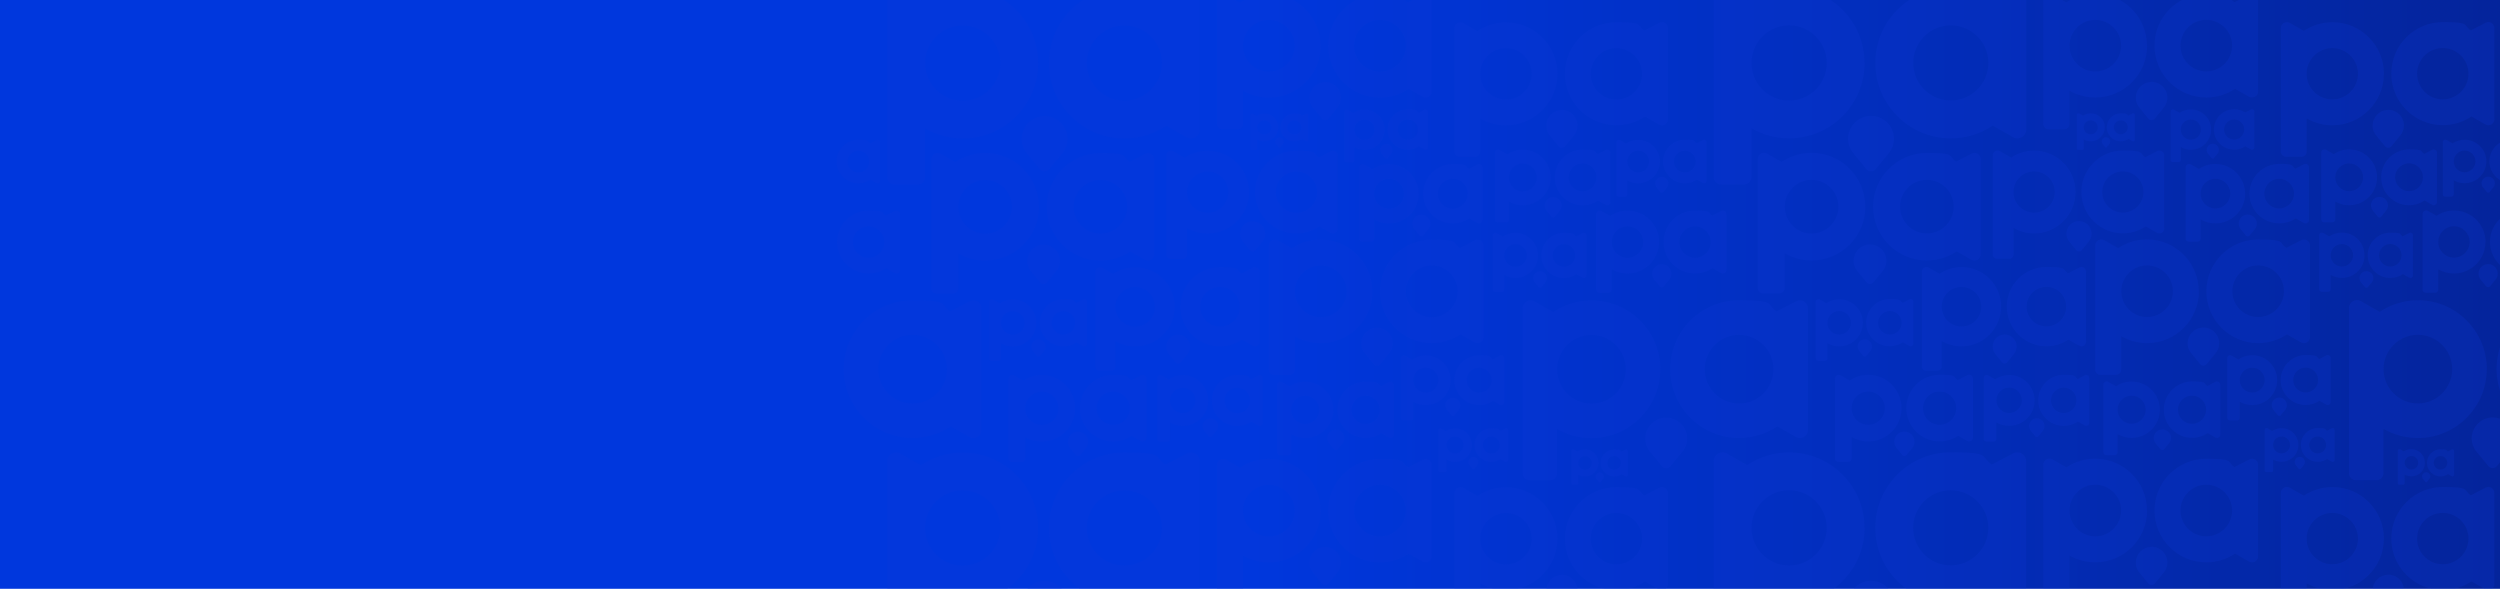
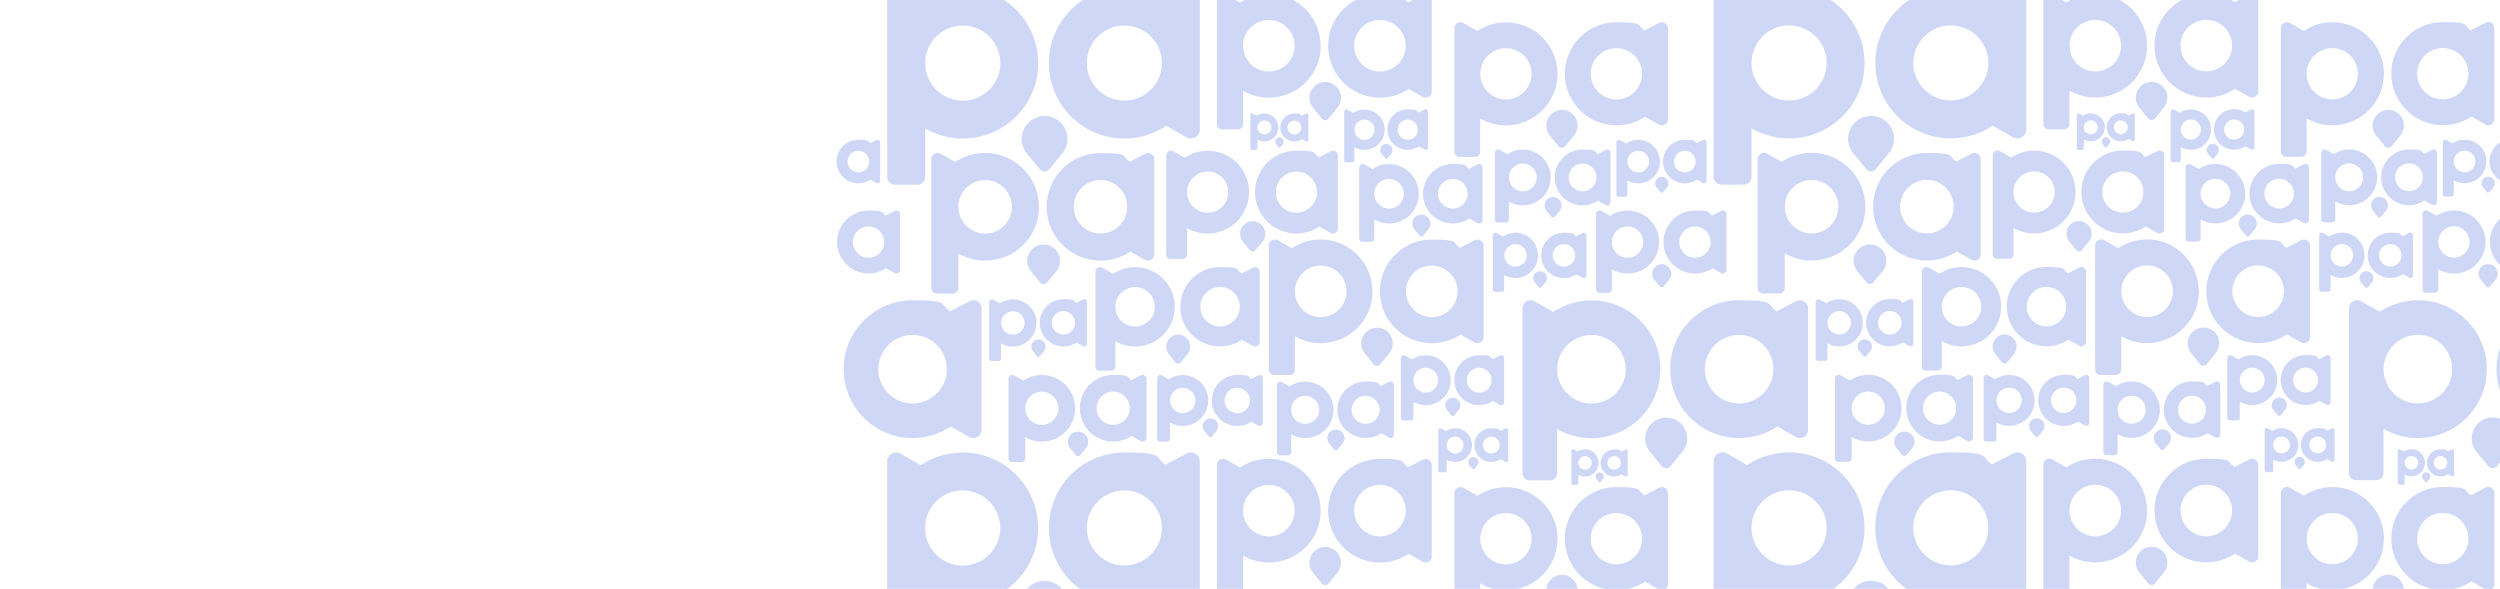
<svg xmlns="http://www.w3.org/2000/svg" id="Landing" version="1.1" viewBox="0 0 3555.6 837.4">
  <defs>
    <style>
      .st0 {
        fill: none;
      }

      .st1 {
        fill: #103ad9;
        isolation: isolate;
        opacity: .2;
      }

      .st2 {
        fill: url(#Degradado_sin_nombre);
      }

      .st3 {
        clip-path: url(#clippath);
      }
    </style>
    <clipPath id="clippath">
      <rect class="st0" x="-9.3" y="-12.2" width="3574.3" height="861.9" />
    </clipPath>
    <linearGradient id="Degradado_sin_nombre" data-name="Degradado sin nombre" x1="4487" y1="4923.4" x2="8061.3" y2="4923.4" gradientTransform="translate(8051.9 -4504.6) rotate(-180) scale(1 -1)" gradientUnits="userSpaceOnUse">
      <stop offset="0" stop-color="#04249b" />
      <stop offset=".5" stop-color="#0037dd" />
    </linearGradient>
  </defs>
  <g id="Home">
    <g class="st3">
      <g>
-         <rect class="st2" x="-9.3" y="-12.2" width="3574.3" height="861.9" />
        <path class="st1" d="M1692.7,493c0,4.4-1.7,8.3-4.3,11.4h0l-9.2,11.3c-1.8,2.2-5.3,2.2-7.1,0l-9.2-11.3h0c-2.8-3.1-4.5-7.3-4.3-11.9.3-8.9,7.5-16.2,16.3-16.6,9.8-.4,17.9,7.4,17.9,17.1h0ZM1791.6,386.5v99.7c0,5-5.4,8.2-9.8,5.7l-15.3-8.7c-9,6-19.7,9.5-31.3,9.5-31.1,0-56.4-25.2-56.4-56.4s25.2-56.4,56.4-56.4,21.9,3.4,30.7,9.1l16.1-8.4c4.4-2.3,9.6.9,9.6,5.8h0ZM1763.3,436.3c0-15.5-12.6-28.1-28.1-28.1s-28.1,12.6-28.1,28.1,12.6,28.1,28.1,28.1,28.1-12.6,28.1-28.1h0ZM1670.8,436.4c0,31.1-25.3,56.4-56.4,56.4-10.2,0-19.8-2.7-28.1-7.5v36.3c0,3.2-2.6,5.7-5.7,5.7h-16.9c-3.2,0-5.7-2.6-5.7-5.7v-35.2c0,0,0-.1,0-.2v-99.7c0-5,5.5-8.2,9.9-5.7l15.3,8.7c9-6,19.7-9.5,31.3-9.5,31.1,0,56.4,25.3,56.4,56.4h0ZM1642.5,436.4c0-15.5-12.6-28.1-28.1-28.1-15.5,0-28.1,12.6-28.1,28.1,0,15.5,12.6,28.1,28.1,28.1s28.1-12.6,28.1-28.1h0ZM1899.3,611c-6.3.3-11.4,5.5-11.6,11.8,0,3.2,1.1,6.2,3.1,8.4h0l6.6,8c1.3,1.6,3.8,1.6,5.1,0l6.6-8h0c1.9-2.2,3.1-5,3.1-8.1,0-6.9-5.8-12.5-12.8-12.2h0ZM1982.4,547.4v70.9c0,3.6-3.9,5.8-7,4.1l-10.9-6.2c-6.4,4.3-14,6.7-22.3,6.7-22.2,0-40.1-18-40.1-40.1s18-40.1,40.1-40.1,15.6,2.4,21.8,6.5l11.4-6c3.1-1.6,6.8.6,6.8,4.2h0ZM1962.3,582.9c0-11-9-20-20-20s-20,9-20,20,9,20,20,20,20-9,20-20ZM1896.5,582.9c0,22.2-18,40.1-40.1,40.1-7.3,0-14.1-2-20-5.3v25.8c0,2.2-1.8,4.1-4.1,4.1h-12c-2.2,0-4.1-1.8-4.1-4.1v-25.1s0,0,0-.1v-70.9c0-3.6,3.9-5.8,7-4.1l10.9,6.2c6.4-4.3,14-6.7,22.3-6.7,22.2,0,40.1,18,40.1,40.1h0ZM1876.3,582.9c0-11-9-20-20-20-11,0-20,9-20,20,0,11,9,20,20,20,11,0,20-9,20-20ZM2020.9,305.2c-6.6.3-12.1,5.8-12.2,12.5,0,3.4,1.2,6.6,3.3,8.9h0l6.9,8.5c1.4,1.7,4,1.7,5.3,0l6.9-8.5h0c2-2.3,3.3-5.3,3.3-8.5,0-7.3-6.1-13.2-13.5-12.8h0ZM2108.5,238.1v74.8c0,3.8-4.1,6.2-7.4,4.3l-11.4-6.5c-6.7,4.5-14.8,7.1-23.5,7.1-23.4,0-42.3-19-42.3-42.3s19-42.3,42.3-42.3,16.4,2.5,23,6.8l12.1-6.3c3.3-1.7,7.2.7,7.2,4.4h0ZM2087.3,275.5c0-11.6-9.5-21.1-21.1-21.1s-21.1,9.5-21.1,21.1,9.5,21.1,21.1,21.1,21.1-9.5,21.1-21.1ZM2017.9,275.6c0,23.4-19,42.3-42.3,42.3-7.7,0-14.9-2.1-21.1-5.6v27.3c0,2.4-1.9,4.3-4.3,4.3h-12.7c-2.4,0-4.3-1.9-4.3-4.3v-26.4s0,0,0-.1v-74.8c0-3.8,4.1-6.2,7.4-4.3l11.4,6.5c6.7-4.5,14.8-7.1,23.5-7.1,23.4,0,42.3,19,42.3,42.3h0ZM1996.6,275.6c0-11.6-9.4-21.1-21.1-21.1-11.6,0-21.1,9.4-21.1,21.1,0,11.6,9.4,21.1,21.1,21.1,11.6,0,21.1-9.4,21.1-21.1ZM1819.5,195.3c-3.1.1-5.7,2.7-5.8,5.9,0,1.6.5,3.1,1.5,4.2h0l3.3,4c.7.8,1.9.8,2.5,0l3.3-4h0c1-1.1,1.5-2.5,1.5-4,0-3.4-2.9-6.2-6.3-6h0ZM1860.8,163.7v35.2c0,1.8-1.9,2.9-3.5,2l-5.4-3.1c-3.2,2.1-7,3.4-11.1,3.4-11,0-19.9-8.9-19.9-19.9s8.9-19.9,19.9-19.9,7.7,1.2,10.9,3.2l5.7-3c1.5-.8,3.4.3,3.4,2.1ZM1850.8,181.3c0-5.5-4.5-9.9-9.9-9.9s-9.9,4.5-9.9,9.9,4.5,9.9,9.9,9.9,9.9-4.5,9.9-9.9ZM1818.1,181.3c0,11-8.9,19.9-19.9,19.9-3.6,0-7-1-9.9-2.7v12.8c0,1.1-.9,2-2,2h-6c-1.1,0-2-.9-2-2v-12.5s0,0,0,0v-35.2c0-1.8,1.9-2.9,3.5-2l5.4,3.1c3.2-2.1,7-3.4,11.1-3.3,11,0,19.9,8.9,19.9,19.9h0ZM1808.1,181.3c0-5.5-4.4-9.9-9.9-9.9s-9.9,4.4-9.9,9.9c0,5.5,4.4,9.9,9.9,9.9,5.5,0,9.9-4.4,9.9-9.9ZM2095.3,649.8c-3.8.2-6.8,3.3-7,7.1,0,1.9.7,3.7,1.8,5.1h0l3.9,4.8c.8,1,2.2,1,3,0l3.9-4.8h0c1.1-1.3,1.9-3,1.9-4.8,0-4.1-3.5-7.5-7.6-7.3h0ZM2145,611.8v42.5c0,2.2-2.3,3.5-4.2,2.4l-6.5-3.7c-3.8,2.6-8.4,4-13.3,4-13.3,0-24-10.8-24-24s10.8-24,24-24,9.3,1.4,13.1,3.9l6.8-3.6c1.9-1,4.1.4,4.1,2.5h0ZM2133,633c0-6.6-5.4-12-12-12s-12,5.4-12,12,5.4,12,12,12,12-5.4,12-12ZM2093.6,633c0,13.3-10.8,24-24,24-4.4,0-8.4-1.2-12-3.2v15.5c0,1.3-1.1,2.4-2.4,2.4h-7.2c-1.3,0-2.4-1.1-2.4-2.4v-15s0,0,0,0v-42.5c0-2.2,2.3-3.5,4.2-2.4l6.5,3.7c3.8-2.5,8.4-4,13.3-4,13.3,0,24,10.8,24,24h0ZM2081.5,633c0-6.6-5.4-12-12-12s-12,5.4-12,12c0,6.6,5.4,12,12,12,6.6,0,12-5.4,12-12ZM2274.9,671.9c-3,.1-5.5,2.7-5.6,5.7,0,1.6.5,3,1.5,4.1h0l3.2,3.9c.6.8,1.8.8,2.4,0l3.2-3.9h0c.9-1,1.5-2.4,1.5-3.9,0-3.3-2.8-6-6.1-5.9h0ZM2315,641.3v34.2c0,1.7-1.9,2.8-3.4,2l-5.2-3c-3.1,2.1-6.8,3.3-10.7,3.3-10.7,0-19.3-8.7-19.3-19.3s8.7-19.3,19.3-19.3,7.5,1.1,10.5,3.1l5.5-2.9c1.5-.8,3.3.3,3.3,2h0ZM2305.3,658.3c0-5.3-4.3-9.6-9.6-9.6s-9.6,4.3-9.6,9.6,4.3,9.6,9.6,9.6,9.6-4.3,9.6-9.6ZM2273.6,658.4c0,10.7-8.7,19.3-19.3,19.3-3.5,0-6.8-.9-9.6-2.6v12.4c0,1.1-.9,2-2,2h-5.8c-1.1,0-2-.9-2-2v-12.1s0,0,0,0v-34.2c0-1.7,1.9-2.8,3.4-2l5.2,3c3.1-2.1,6.8-3.2,10.7-3.2,10.7,0,19.3,8.7,19.3,19.3h0ZM2263.9,658.4c0-5.3-4.3-9.6-9.6-9.6-5.3,0-9.6,4.3-9.6,9.6s4.3,9.6,9.6,9.6c5.3,0,9.6-4.3,9.6-9.6h0ZM1720.9,595c-5.7.3-10.3,5-10.5,10.7,0,2.9,1,5.6,2.8,7.6h0l5.9,7.3c1.2,1.4,3.4,1.4,4.6,0l5.9-7.3h0c1.7-1.9,2.8-4.5,2.8-7.3,0-6.3-5.2-11.3-11.5-11h0ZM1796,537.6v64.1c0,3.2-3.5,5.3-6.3,3.7l-9.8-5.6c-5.8,3.8-12.7,6.1-20.1,6.1-20,0-36.3-16.2-36.3-36.3s16.2-36.3,36.3-36.3,14.1,2.2,19.7,5.9l10.3-5.4c2.8-1.5,6.2.6,6.2,3.8h0ZM1777.8,569.6c0-10-8.1-18.1-18.1-18.1s-18.1,8.1-18.1,18.1,8.1,18.1,18.1,18.1,18.1-8.1,18.1-18.1ZM1718.4,569.6c0,20-16.2,36.2-36.3,36.2-6.6,0-12.7-1.8-18-4.8v23.4c0,2-1.6,3.7-3.7,3.7h-10.8c-2,0-3.7-1.6-3.7-3.7v-22.6s0,0,0-.1v-64.1c0-3.2,3.5-5.3,6.4-3.7l9.8,5.6c5.8-3.8,12.7-6.1,20.1-6.1,20,0,36.2,16.2,36.2,36.3h0ZM1700.2,569.6c0-10-8.1-18.1-18-18.1-10,0-18.1,8.1-18.1,18,0,10,8.1,18.1,18,18.1,10,0,18.1-8.1,18.1-18ZM1532.5,613.9c-7.4.3-13.5,6.5-13.7,14-.1,3.8,1.3,7.3,3.6,10h0l7.8,9.5c1.5,1.9,4.4,1.9,6,0l7.8-9.5h0c2.3-2.5,3.7-5.9,3.7-9.6,0-8.2-6.8-14.8-15.1-14.4h0ZM1630.6,538.8v83.7c0,4.2-4.6,6.9-8.3,4.8l-12.8-7.3c-7.5,5-16.6,8-26.3,8-26.2,0-47.4-21.2-47.4-47.4s21.2-47.4,47.4-47.4,18.4,2.8,25.8,7.6l13.5-7c3.7-1.9,8.1.8,8.1,4.9h0s0,0,0,0ZM1606.8,580.6c0-13-10.6-23.6-23.6-23.6s-23.6,10.6-23.6,23.6,10.6,23.6,23.6,23.6,23.6-10.6,23.6-23.6ZM1529.1,580.7c0,26.2-21.2,47.4-47.4,47.4-8.6,0-16.6-2.3-23.6-6.3v30.5c0,2.7-2.2,4.8-4.8,4.8h-14.2c-2.7,0-4.8-2.2-4.8-4.8v-29.6c0,0,0-.1,0-.2v-83.7c0-4.2,4.6-6.9,8.3-4.8l12.8,7.3c7.5-5,16.6-8,26.3-8,26.2,0,47.4,21.2,47.4,47.4h0ZM1505.3,580.7c0-13-10.6-23.6-23.6-23.6-13,0-23.6,10.6-23.6,23.6,0,13,10.6,23.6,23.6,23.6s23.6-10.6,23.6-23.6h0ZM2220.3,817.6c-11.5.5-20.9,10.1-21.2,21.6-.2,5.9,2,11.4,5.6,15.4h0l12,14.7c2.4,2.9,6.9,2.9,9.3,0l12-14.7h0c3.5-3.9,5.7-9.1,5.7-14.8,0-12.7-10.5-22.8-23.3-22.3h0ZM2372.2,701.4v129.6c0,6.6-7.1,10.7-12.8,7.4l-19.8-11.3c-11.6,7.8-25.6,12.3-40.7,12.3-40.5,0-73.3-32.8-73.3-73.3s32.8-73.3,73.3-73.3,28.4,4.4,39.9,11.8l20.9-10.9c5.7-3,12.5,1.2,12.5,7.6h0ZM2335.4,766.1c0-20.1-16.4-36.5-36.5-36.5s-36.5,16.4-36.5,36.5,16.4,36.5,36.5,36.5,36.5-16.4,36.5-36.5ZM2215.1,766.2c0,40.5-32.9,73.3-73.4,73.3-13.3,0-25.8-3.6-36.5-9.8v47.2c0,4.1-3.3,7.4-7.4,7.4h-21.9c-4.1,0-7.4-3.3-7.4-7.4v-45.8c0,0,0-.2,0-.2v-129.6c0-6.6,7.2-10.7,12.9-7.4l19.8,11.3c11.7-7.8,25.7-12.3,40.7-12.3,40.5,0,73.3,32.9,73.3,73.4h0ZM2178.3,766.2c0-20.1-16.4-36.5-36.5-36.5-20.1,0-36.5,16.4-36.5,36.5,0,20.1,16.4,36.5,36.5,36.5s36.5-16.4,36.5-36.5h0ZM1476.4,482.8c-5.3.2-9.6,4.6-9.7,9.9,0,2.7.9,5.2,2.6,7.1h0l5.5,6.7c1.1,1.3,3.1,1.3,4.2,0l5.5-6.7h0c1.6-1.8,2.6-4.2,2.6-6.8,0-5.8-4.8-10.5-10.7-10.2h0s0,0,0,0ZM1546,429.6v59.3c0,3-3.2,4.9-5.9,3.4l-9.1-5.2c-5.3,3.6-11.7,5.6-18.6,5.6-18.5,0-33.6-15-33.6-33.6s15-33.6,33.6-33.6,13,2,18.3,5.4l9.6-5c2.6-1.4,5.7.5,5.7,3.5h0s0,0,0,0ZM1529.1,459.2c0-9.2-7.5-16.7-16.7-16.7s-16.7,7.5-16.7,16.7,7.5,16.7,16.7,16.7,16.7-7.5,16.7-16.7ZM1474,459.3c0,18.5-15.1,33.6-33.6,33.6-6.1,0-11.8-1.6-16.7-4.5v21.6c0,1.9-1.5,3.4-3.4,3.4h-10c-1.9,0-3.4-1.5-3.4-3.4v-21s0,0,0-.1v-59.3c0-3,3.3-4.9,5.9-3.4l9.1,5.2c5.3-3.6,11.7-5.6,18.6-5.6,18.5,0,33.6,15.1,33.6,33.6h0ZM1457.2,459.3c0-9.2-7.5-16.7-16.7-16.7-9.2,0-16.7,7.5-16.7,16.7,0,9.2,7.5,16.7,16.7,16.7,9.2,0,16.7-7.5,16.7-16.7h0ZM2189.8,385.8c-5,.2-9.2,4.4-9.3,9.5,0,2.6.9,5,2.5,6.8h0l5.3,6.4c1,1.3,3,1.3,4.1,0l5.3-6.4h0c1.5-1.7,2.5-4,2.5-6.5,0-5.5-4.6-10-10.2-9.8h0ZM2256.4,334.9v56.8c0,2.9-3.1,4.7-5.6,3.3l-8.7-4.9c-5.1,3.4-11.2,5.4-17.9,5.4-17.8,0-32.2-14.4-32.2-32.2s14.4-32.2,32.2-32.2,12.5,1.9,17.5,5.2l9.2-4.8c2.5-1.3,5.5.5,5.5,3.3h0ZM2240.3,363.3c0-8.8-7.2-16-16-16s-16,7.2-16,16,7.2,16,16,16,16-7.2,16-16h0ZM2187.5,363.3c0,17.8-14.4,32.2-32.2,32.1-5.8,0-11.3-1.6-16-4.3v20.7c0,1.8-1.5,3.3-3.3,3.3h-9.6c-1.8,0-3.3-1.5-3.3-3.3v-20.1s0,0,0-.1v-56.8c0-2.9,3.1-4.7,5.6-3.3l8.7,4.9c5.1-3.4,11.2-5.4,17.9-5.4,17.8,0,32.2,14.4,32.1,32.2h0ZM2171.4,363.3c0-8.8-7.2-16-16-16s-16,7.2-16,16,7.2,16,16,16,16-7.2,16-16ZM1971.4,204.6c-4.5.2-8.2,4-8.3,8.5,0,2.3.8,4.5,2.2,6.1h0l4.7,5.8c.9,1.1,2.7,1.1,3.6,0l4.7-5.8h0c1.4-1.5,2.2-3.6,2.2-5.8,0-5-4.1-9-9.1-8.7h0ZM2030.9,159v50.8c0,2.6-2.8,4.2-5,2.9l-7.8-4.4c-4.6,3.1-10.1,4.8-16,4.8-15.9,0-28.8-12.9-28.8-28.8s12.9-28.8,28.8-28.8,11.2,1.7,15.7,4.6l8.2-4.3c2.2-1.2,4.9.5,4.9,3h0ZM2016.5,184.4c0-7.9-6.4-14.3-14.3-14.3s-14.3,6.4-14.3,14.3,6.4,14.3,14.3,14.3,14.3-6.4,14.3-14.3ZM1969.3,184.5c0,15.9-12.9,28.8-28.8,28.7-5.2,0-10.1-1.4-14.3-3.8v18.5c0,1.6-1.3,2.9-2.9,2.9h-8.6c-1.6,0-2.9-1.3-2.9-2.9v-18s0,0,0,0v-50.8c0-2.6,2.8-4.2,5-2.9l7.8,4.4c4.6-3.1,10.1-4.8,16-4.8,15.9,0,28.8,12.9,28.7,28.8h0ZM1954.9,184.5c0-7.9-6.4-14.3-14.3-14.3-7.9,0-14.3,6.4-14.3,14.3,0,7.9,6.4,14.3,14.3,14.3s14.3-6.4,14.3-14.3h0ZM2208.3,280.2c-6.2.3-11.3,5.5-11.5,11.7,0,3.2,1.1,6.1,3.1,8.4h0l6.5,8c1.3,1.6,3.7,1.6,5,0l6.5-8h0c1.9-2.1,3.1-4.9,3.1-8,0-6.8-5.7-12.4-12.6-12ZM2290.5,217.3v70.2c0,3.6-3.8,5.8-6.9,4l-10.7-6.1c-6.3,4.2-13.9,6.7-22,6.7-21.9,0-39.7-17.8-39.7-39.7s17.8-39.7,39.7-39.7,15.4,2.4,21.6,6.4l11.3-5.9c3.1-1.6,6.8.6,6.8,4.1h0ZM2270.6,252.3c0-10.9-8.9-19.8-19.8-19.8s-19.8,8.9-19.8,19.8,8.9,19.8,19.8,19.8,19.8-8.9,19.8-19.8h0ZM2205.5,252.4c0,21.9-17.8,39.7-39.7,39.7-7.2,0-13.9-1.9-19.8-5.3v25.6c0,2.2-1.8,4-4,4h-11.9c-2.2,0-4-1.8-4-4v-24.8s0,0,0-.1v-70.2c0-3.6,3.9-5.8,7-4l10.7,6.1c6.3-4.2,13.9-6.7,22-6.7,21.9,0,39.7,17.8,39.7,39.7h0ZM2185.6,252.4c0-10.9-8.9-19.8-19.8-19.8s-19.8,8.9-19.8,19.8c0,10.9,8.9,19.8,19.8,19.8,10.9,0,19.8-8.9,19.8-19.8h0ZM2363,251.5c-4.9.2-8.8,4.3-9,9.1,0,2.5.8,4.8,2.4,6.5h0l5.1,6.2c1,1.2,2.9,1.2,3.9,0l5.1-6.2h0c1.5-1.7,2.4-3.8,2.4-6.2,0-5.3-4.5-9.6-9.9-9.4h0s0,0,0,0ZM2427.2,202.4v54.8c0,2.8-3,4.5-5.4,3.1l-8.4-4.8c-4.9,3.3-10.8,5.2-17.2,5.2-17.1,0-31-13.9-31-31s13.9-31,31-31,12,1.8,16.9,5l8.8-4.6c2.4-1.3,5.3.5,5.3,3.2h0ZM2411.6,229.8c0-8.5-6.9-15.4-15.4-15.4s-15.4,6.9-15.4,15.4,6.9,15.4,15.4,15.4,15.4-6.9,15.4-15.4ZM2360.8,229.8c0,17.1-13.9,31-31,31-5.6,0-10.9-1.5-15.4-4.1v20c0,1.7-1.4,3.1-3.1,3.1h-9.3c-1.7,0-3.1-1.4-3.1-3.1v-19.4s0,0,0-.1v-54.8c0-2.8,3-4.5,5.4-3.1l8.4,4.8c4.9-3.3,10.8-5.2,17.2-5.2,17.1,0,31,13.9,31,31h0ZM2345.3,229.8c0-8.5-6.9-15.4-15.4-15.4s-15.4,6.9-15.4,15.4c0,8.5,6.9,15.4,15.4,15.4,8.5,0,15.4-6.9,15.4-15.4h0ZM1484.1,165c-16.8.8-30.6,14.8-31.1,31.6-.2,8.7,2.9,16.6,8.3,22.6h0l17.6,21.5c3.5,4.3,10,4.3,13.5,0l17.6-21.5h0c5.1-5.8,8.3-13.3,8.3-21.6,0-18.5-15.4-33.4-34.1-32.6h0ZM1706.4-5.1v189.6c0,9.6-10.4,15.6-18.7,10.9l-29-16.5c-17,11.4-37.5,18.1-59.6,18.1-59.3,0-107.3-48-107.3-107.3s48-107.3,107.3-107.3,41.6,6.4,58.4,17.3l30.6-15.9c8.3-4.3,18.3,1.7,18.3,11.1h0ZM1652.5,89.7c0-29.5-24-53.4-53.4-53.4s-53.4,24-53.4,53.4,24,53.4,53.4,53.4,53.4-24,53.4-53.4ZM1476.6,89.8c0,59.3-48.1,107.3-107.4,107.2-19.5,0-37.7-5.2-53.4-14.3v69.1c0,6-4.9,10.9-10.9,10.9h-32.1c-6,0-10.9-4.9-10.9-10.9v-67c0-.1,0-.2,0-.4V-5.1c0-9.6,10.5-15.6,18.8-10.9l29,16.5c17-11.4,37.5-18,59.6-18,59.3,0,107.3,48.1,107.2,107.4h0ZM1422.7,89.8c0-29.5-23.9-53.4-53.4-53.5s-53.4,23.9-53.5,53.4c0,29.5,23.9,53.5,53.4,53.5,29.5,0,53.5-23.9,53.5-53.4ZM2065.8,565.6c-5.6.3-10.1,4.9-10.3,10.5,0,2.9,1,5.5,2.7,7.5h0l5.8,7.1c1.2,1.4,3.3,1.4,4.5,0l5.8-7.1h0c1.7-1.9,2.7-4.4,2.7-7.2,0-6.1-5.1-11.1-11.3-10.8h0ZM2139.3,509.4v62.7c0,3.2-3.4,5.2-6.2,3.6l-9.6-5.5c-5.6,3.8-12.4,6-19.7,6-19.6,0-35.5-15.9-35.5-35.5s15.9-35.5,35.5-35.5,13.8,2.1,19.3,5.7l10.1-5.3c2.8-1.4,6.1.6,6.1,3.7h0ZM2121.5,540.7c0-9.7-7.9-17.7-17.7-17.7s-17.7,7.9-17.7,17.7,7.9,17.7,17.7,17.7,17.7-7.9,17.7-17.7ZM2063.3,540.7c0,19.6-15.9,35.5-35.5,35.5-6.4,0-12.5-1.7-17.7-4.7v22.9c0,2-1.6,3.6-3.6,3.6h-10.6c-2,0-3.6-1.6-3.6-3.6v-22.2s0,0,0-.1v-62.7c0-3.2,3.5-5.2,6.2-3.6l9.6,5.5c5.6-3.8,12.4-6,19.7-6,19.6,0,35.5,15.9,35.5,35.5h0ZM2045.5,540.7c0-9.7-7.9-17.7-17.7-17.7s-17.7,7.9-17.7,17.7c0,9.7,7.9,17.7,17.7,17.7,9.7,0,17.7-7.9,17.7-17.7h0ZM1957.3,466.1c-11.6.5-21,10.1-21.3,21.7-.2,6,2,11.4,5.7,15.5h0l12.1,14.8c2.4,2.9,6.9,2.9,9.3,0l12.1-14.8h0c3.5-4,5.7-9.2,5.7-14.9,0-12.7-10.6-23-23.4-22.4h0ZM2110,349.2v130.3c0,6.6-7.1,10.7-12.9,7.5l-19.9-11.3c-11.7,7.8-25.8,12.4-40.9,12.4-40.7,0-73.7-33-73.7-73.7s33-73.7,73.7-73.7,28.6,4.4,40.1,11.9l21-10.9c5.7-3,12.6,1.2,12.6,7.6h0ZM2073,414.4c0-20.2-16.5-36.7-36.7-36.7s-36.7,16.5-36.7,36.7,16.5,36.7,36.7,36.7,36.7-16.5,36.7-36.7ZM1952.1,414.4c0,40.7-33,73.7-73.8,73.7-13.4,0-25.9-3.6-36.7-9.8v47.5c0,4.1-3.3,7.5-7.5,7.5h-22.1c-4.1,0-7.5-3.3-7.5-7.5v-46.1c0,0,0-.2,0-.2v-130.3c0-6.6,7.2-10.7,12.9-7.5l19.9,11.3c11.7-7.8,25.8-12.4,40.9-12.4,40.7,0,73.7,33,73.7,73.8h0ZM1915.1,414.4c0-20.2-16.5-36.7-36.7-36.7-20.2,0-36.7,16.5-36.7,36.7,0,20.2,16.5,36.7,36.7,36.7s36.7-16.5,36.7-36.7ZM1883.6,116.8c-11.6.5-21,10.1-21.3,21.7-.2,6,2,11.4,5.7,15.5h0l12.1,14.8c2.4,2.9,6.9,2.9,9.3,0l12.1-14.8h0c3.5-4,5.7-9.2,5.7-14.9,0-12.7-10.6-23-23.4-22.4h0ZM2036.3,0v130.3c0,6.6-7.1,10.7-12.9,7.5l-19.9-11.3c-11.7,7.8-25.8,12.4-40.9,12.4-40.7,0-73.7-33-73.7-73.7s33-73.7,73.7-73.7,28.6,4.4,40.1,11.9l21-10.9c5.7-3,12.6,1.2,12.6,7.6h0ZM1999.3,65.1c0-20.2-16.5-36.7-36.7-36.7s-36.7,16.5-36.7,36.7,16.5,36.7,36.7,36.7,36.7-16.5,36.7-36.7ZM1878.4,65.2c0,40.7-33,73.7-73.8,73.7-13.4,0-25.9-3.6-36.7-9.8v47.5c0,4.1-3.3,7.5-7.5,7.5h-22.1c-4.1,0-7.5-3.3-7.5-7.5v-46.1c0,0,0-.2,0-.2V0c0-6.6,7.2-10.7,12.9-7.5l19.9,11.3c11.7-7.8,25.8-12.4,40.9-12.4,40.7,0,73.7,33,73.7,73.8h0ZM1841.3,65.1c0-20.2-16.5-36.7-36.7-36.7-20.2,0-36.7,16.5-36.7,36.7,0,20.2,16.5,36.7,36.7,36.7s36.7-16.5,36.7-36.7ZM1780.7,314.6c-9.2.4-16.8,8.1-17,17.4-.1,4.8,1.6,9.1,4.5,12.4h0l9.7,11.8c1.9,2.3,5.5,2.3,7.4,0l9.7-11.8h0c2.8-3.2,4.5-7.3,4.5-11.9,0-10.2-8.5-18.3-18.7-17.9h0ZM1902.7,221.2v104.1c0,5.3-5.7,8.6-10.3,6l-15.9-9.1c-9.4,6.3-20.6,9.9-32.7,9.9-32.5,0-58.9-26.4-58.9-58.9s26.4-58.9,58.9-58.9,22.8,3.5,32.1,9.5l16.8-8.7c4.6-2.4,10.1.9,10.1,6.1h0ZM1873.1,273.3c0-16.2-13.2-29.3-29.3-29.3s-29.3,13.2-29.3,29.3,13.2,29.3,29.3,29.3,29.3-13.2,29.3-29.3h0ZM1776.5,273.3c0,32.5-26.4,58.9-58.9,58.9-10.7,0-20.7-2.9-29.3-7.8v37.9c0,3.3-2.7,6-6,6h-17.6c-3.3,0-6-2.7-6-6v-36.8c0,0,0-.1,0-.2v-104.1c0-5.3,5.7-8.6,10.3-6l15.9,9.1c9.4-6.3,20.6-9.9,32.7-9.9,32.5,0,58.9,26.4,58.9,58.9h0ZM1746.9,273.3c0-16.2-13.1-29.3-29.3-29.3-16.2,0-29.3,13.1-29.3,29.3s13.1,29.3,29.3,29.3c16.2,0,29.3-13.1,29.3-29.3h0ZM1483.1,347.8c-12,.5-21.8,10.5-22.2,22.6-.2,6.2,2.1,11.8,5.9,16.1h0l12.6,15.3c2.5,3.1,7.2,3,9.7,0l12.6-15.3h0c3.7-4.1,5.9-9.5,5.9-15.4,0-13.2-11-23.8-24.3-23.2h0ZM1641.6,226.5v135.3c0,6.9-7.4,11.2-13.3,7.8l-20.7-11.8c-12.2,8.1-26.8,12.9-42.5,12.9-42.3,0-76.5-34.3-76.5-76.5s34.3-76.5,76.5-76.5,29.7,4.6,41.7,12.4l21.8-11.4c5.9-3.1,13.1,1.2,13.1,7.9h0ZM1603.2,294.1c0-21-17.1-38.1-38.1-38.1s-38.1,17.1-38.1,38.1,17.1,38.1,38.1,38.1,38.1-17.1,38.1-38.1ZM1477.7,294.2c0,42.3-34.3,76.5-76.6,76.5-13.9,0-26.9-3.7-38.1-10.2v49.3c0,4.3-3.5,7.8-7.8,7.8h-22.9c-4.3,0-7.8-3.5-7.8-7.8v-47.8c0,0,0-.2,0-.3v-135.3c0-6.9,7.5-11.1,13.4-7.8l20.7,11.8c12.2-8.1,26.8-12.9,42.5-12.9,42.3,0,76.5,34.3,76.5,76.6h0ZM1439.2,294.2c0-21-17.1-38.1-38.1-38.1-21,0-38.1,17.1-38.1,38.1,0,21,17.1,38.1,38.1,38.1,21,0,38.1-17.1,38.1-38.1h0ZM2362.7,375.7c-7,.3-12.8,6.2-13,13.2-.1,3.6,1.2,6.9,3.4,9.4h0l7.4,9c1.5,1.8,4.2,1.8,5.7,0l7.4-9h0c2.1-2.4,3.5-5.6,3.5-9,0-7.7-6.4-14-14.3-13.6h0ZM2455.5,304.7v79.2c0,4-4.3,6.5-7.8,4.5l-12.1-6.9c-7.1,4.8-15.7,7.5-24.9,7.5-24.8,0-44.8-20.1-44.8-44.8s20.1-44.8,44.8-44.8,17.4,2.7,24.4,7.2l12.8-6.6c3.5-1.8,7.6.7,7.6,4.6h0ZM2433,344.3c0-12.3-10-22.3-22.3-22.3s-22.3,10-22.3,22.3,10,22.3,22.3,22.3,22.3-10,22.3-22.3ZM2359.5,344.3c0,24.8-20.1,44.8-44.8,44.8-8.1,0-15.7-2.2-22.3-6v28.9c0,2.5-2,4.5-4.5,4.5h-13.4c-2.5,0-4.5-2-4.5-4.5v-28c0,0,0-.1,0-.2v-79.2c0-4,4.4-6.5,7.9-4.5l12.1,6.9c7.1-4.8,15.7-7.5,24.9-7.5,24.8,0,44.8,20.1,44.8,44.8h0ZM2337,344.3c0-12.3-10-22.3-22.3-22.3-12.3,0-22.3,10-22.3,22.3,0,12.3,10,22.3,22.3,22.3,12.3,0,22.3-10,22.3-22.3h0ZM1883.6,778c-11.6.5-21,10.1-21.3,21.7-.2,6,2,11.4,5.7,15.5h0l12.1,14.8c2.4,2.9,6.9,2.9,9.3,0l12.1-14.8h0c3.5-4,5.7-9.2,5.7-14.9,0-12.7-10.6-23-23.4-22.4h0ZM2036.3,661.1v130.3c0,6.6-7.1,10.7-12.9,7.5l-19.9-11.3c-11.7,7.8-25.8,12.4-40.9,12.4-40.7,0-73.7-33-73.7-73.7s33-73.7,73.7-73.7,28.6,4.4,40.1,11.9l21-10.9c5.7-3,12.6,1.2,12.6,7.6h0ZM1999.3,726.2c0-20.2-16.5-36.7-36.7-36.7s-36.7,16.5-36.7,36.7,16.5,36.7,36.7,36.7,36.7-16.5,36.7-36.7ZM1878.4,726.3c0,40.7-33,73.7-73.8,73.7-13.4,0-25.9-3.6-36.7-9.8v47.5c0,4.1-3.3,7.5-7.5,7.5h-22.1c-4.1,0-7.5-3.3-7.5-7.5v-46.1c0,0,0-.2,0-.2v-130.3c0-6.6,7.2-10.7,12.9-7.5l19.9,11.3c11.7-7.8,25.8-12.4,40.9-12.4,40.7,0,73.7,33,73.7,73.8h0ZM1841.3,726.3c0-20.2-16.5-36.7-36.7-36.7-20.2,0-36.7,16.5-36.7,36.7,0,20.2,16.5,36.7,36.7,36.7s36.7-16.5,36.7-36.7ZM2368.3,593.9c-15.4.7-27.9,13.5-28.4,28.9-.2,7.9,2.7,15.2,7.5,20.6h0l16.1,19.6c3.2,3.9,9.2,3.9,12.4,0l16.1-19.6h0c4.7-5.3,7.6-12.2,7.6-19.8,0-16.9-14.1-30.5-31.2-29.7h0ZM2571.4,438.5v173.2c0,8.8-9.5,14.3-17.1,9.9l-26.5-15.1c-15.6,10.4-34.3,16.5-54.4,16.5-54.1,0-98-43.9-98-98s43.9-98,98-98,38,5.8,53.4,15.8l27.9-14.5c7.6-4,16.7,1.6,16.7,10.1h0ZM2522.2,525.1c0-26.9-21.9-48.8-48.8-48.8s-48.8,21.9-48.8,48.8,21.9,48.8,48.8,48.8,48.8-21.9,48.8-48.8ZM2361.4,525.2c0,54.1-43.9,98-98.1,98-17.8,0-34.4-4.8-48.8-13.1v63.1c0,5.5-4.4,9.9-9.9,9.9h-29.3c-5.5,0-9.9-4.5-9.9-9.9v-61.2c0-.1,0-.2,0-.3v-173.2c0-8.8,9.6-14.3,17.2-9.9l26.5,15.1c15.6-10.4,34.3-16.5,54.4-16.5,54.1,0,98,43.9,98,98.1h0ZM2312.2,525.2c0-26.9-21.9-48.8-48.8-48.8-26.9,0-48.8,21.9-48.8,48.8,0,26.9,21.9,48.8,48.8,48.8,26.9,0,48.8-21.9,48.8-48.8ZM1484.1,826.2c-16.8.8-30.6,14.8-31.1,31.6-.2,8.7,2.9,16.6,8.3,22.6h0l17.6,21.5c3.5,4.3,10,4.3,13.5,0l17.6-21.5h0c5.1-5.8,8.3-13.3,8.3-21.6,0-18.5-15.4-33.4-34.1-32.6h0ZM1706.4,656.1v189.6c0,9.6-10.4,15.6-18.7,10.9l-29-16.5c-17,11.4-37.5,18-59.6,18-59.3,0-107.3-48-107.3-107.3s48-107.3,107.3-107.3,41.6,6.4,58.4,17.3l30.6-15.9c8.3-4.3,18.3,1.7,18.3,11.1h0ZM1652.5,750.9c0-29.5-24-53.4-53.4-53.4s-53.4,24-53.4,53.4,24,53.4,53.4,53.4,53.4-24,53.4-53.4ZM1476.5,751c0,59.3-48.1,107.3-107.4,107.2-19.5,0-37.7-5.2-53.4-14.3v69.1c0,6-4.9,10.9-10.9,10.9h-32.1c-6,0-10.9-4.9-10.9-10.9v-67c0-.1,0-.2,0-.4v-189.6c0-9.6,10.5-15.6,18.8-10.9l29,16.5c17-11.4,37.5-18,59.6-18,59.3,0,107.3,48.1,107.2,107.4h0ZM1422.6,751c0-29.5-23.9-53.4-53.4-53.5s-53.4,23.9-53.5,53.4c0,29.5,23.9,53.5,53.4,53.5,29.5,0,53.5-23.9,53.5-53.4h0ZM1251.8,202.4v54.8c0,2.8-3,4.5-5.4,3.1l-8.4-4.8c-4.9,3.3-10.8,5.2-17.2,5.2-17.1,0-31-13.9-31-31s13.9-31,31-31,12,1.8,16.9,5l8.8-4.6c2.4-1.3,5.3.5,5.3,3.2h0ZM1236.2,229.8c0-8.5-6.9-15.4-15.4-15.4s-15.4,6.9-15.4,15.4,6.9,15.4,15.4,15.4,15.4-6.9,15.4-15.4ZM1280.1,304.7v79.2c0,4-4.3,6.5-7.8,4.5l-12.1-6.9c-7.1,4.8-15.7,7.5-24.9,7.5-24.8,0-44.8-20.1-44.8-44.8s20.1-44.8,44.8-44.8,17.4,2.7,24.4,7.2l12.8-6.6c3.5-1.8,7.6.7,7.6,4.6h0ZM1257.6,344.3c0-12.3-10-22.3-22.3-22.3s-22.3,10-22.3,22.3,10,22.3,22.3,22.3,22.3-10,22.3-22.3ZM1395.9,438.5v173.2c0,8.8-9.5,14.3-17.1,9.9l-26.5-15.1c-15.6,10.4-34.3,16.5-54.4,16.5-54.1,0-98-43.9-98-98s43.9-98,98-98,38,5.8,53.4,15.8l27.9-14.5c7.6-4,16.7,1.6,16.7,10.1h0ZM1346.7,525.1c0-26.9-21.9-48.8-48.8-48.8s-48.8,21.9-48.8,48.8,21.9,48.8,48.8,48.8,48.8-21.9,48.8-48.8ZM2220.3,156.4c-11.5.5-20.9,10.1-21.2,21.6-.2,5.9,2,11.4,5.6,15.4h0l12,14.7c2.4,2.9,6.9,2.9,9.3,0l12-14.7h0c3.5-3.9,5.7-9.1,5.7-14.8,0-12.7-10.5-22.8-23.3-22.3h0ZM2372.2,40.2v129.6c0,6.6-7.1,10.7-12.8,7.4l-19.8-11.3c-11.6,7.8-25.6,12.3-40.7,12.3-40.5,0-73.3-32.8-73.3-73.3s32.8-73.3,73.3-73.3,28.4,4.4,39.9,11.8l20.9-10.9c5.7-3,12.5,1.2,12.5,7.6h0ZM2335.4,105c0-20.1-16.4-36.5-36.5-36.5s-36.5,16.4-36.5,36.5,16.4,36.5,36.5,36.5,36.5-16.4,36.5-36.5ZM2215.1,105.1c0,40.5-32.9,73.3-73.4,73.3-13.3,0-25.8-3.6-36.5-9.8v47.2c0,4.1-3.3,7.4-7.4,7.4h-21.9c-4.1,0-7.4-3.3-7.4-7.4v-45.8c0,0,0-.2,0-.2V40.2c0-6.6,7.2-10.7,12.9-7.4l19.8,11.3c11.7-7.8,25.7-12.3,40.7-12.3,40.5,0,73.3,32.9,73.3,73.4h0ZM2178.3,105c0-20.1-16.4-36.5-36.5-36.5-20.1,0-36.5,16.4-36.5,36.5,0,20.1,16.4,36.5,36.5,36.5s36.5-16.4,36.5-36.5h0ZM2868.1,492.8c0,4.4-1.7,8.3-4.3,11.4h0l-9.2,11.3c-1.8,2.2-5.3,2.2-7.1,0l-9.2-11.3h0c-2.8-3.1-4.5-7.3-4.3-11.9.3-8.9,7.5-16.2,16.3-16.6,9.8-.4,17.9,7.4,17.9,17.1h0ZM2966.9,386.3v99.7c0,5-5.4,8.2-9.8,5.7l-15.3-8.7c-9,6-19.7,9.5-31.3,9.5-31.1,0-56.4-25.2-56.4-56.4s25.2-56.4,56.4-56.4,21.9,3.4,30.7,9.1l16.1-8.4c4.4-2.3,9.6.9,9.6,5.8h0ZM2938.6,436.1c0-15.5-12.6-28.1-28.1-28.1s-28.1,12.6-28.1,28.1,12.6,28.1,28.1,28.1,28.1-12.6,28.1-28.1h0ZM2846.1,436.2c0,31.1-25.3,56.4-56.4,56.4-10.2,0-19.8-2.7-28.1-7.5v36.3c0,3.2-2.6,5.7-5.7,5.7h-16.9c-3.2,0-5.7-2.6-5.7-5.7v-35.2c0,0,0-.1,0-.2v-99.7c0-5,5.5-8.2,9.9-5.7l15.3,8.7c9-6,19.7-9.5,31.3-9.5,31.1,0,56.4,25.3,56.4,56.4h0ZM2817.8,436.2c0-15.5-12.6-28.1-28.1-28.1s-28.1,12.6-28.1,28.1c0,15.5,12.6,28.1,28.1,28.1s28.1-12.6,28.1-28.1h0ZM3074.7,610.8c-6.3.3-11.4,5.5-11.6,11.8,0,3.2,1.1,6.2,3.1,8.4h0l6.6,8c1.3,1.6,3.8,1.6,5.1,0l6.6-8h0c1.9-2.2,3.1-5,3.1-8.1,0-6.9-5.8-12.5-12.8-12.2ZM3157.8,547.2v70.9c0,3.6-3.9,5.8-7,4.1l-10.9-6.2c-6.4,4.3-14,6.7-22.3,6.7-22.2,0-40.1-18-40.1-40.1s18-40.1,40.1-40.1,15.6,2.4,21.8,6.5l11.4-6c3.1-1.6,6.8.6,6.8,4.2h0ZM3137.6,582.7c0-11-9-20-20-20s-20,9-20,20,9,20,20,20,20-9,20-20ZM3071.8,582.7c0,22.2-18,40.1-40.1,40.1-7.3,0-14.1-2-20-5.3v25.8c0,2.2-1.8,4.1-4.1,4.1h-12c-2.2,0-4.1-1.8-4.1-4.1v-25.1s0,0,0-.1v-70.9c0-3.6,3.9-5.8,7-4.1l10.9,6.2c6.4-4.3,14-6.7,22.3-6.7,22.2,0,40.1,18,40.1,40.1h0ZM3051.7,582.7c0-11-9-20-20-20-11,0-20,9-20,20,0,11,9,20,20,20,11,0,20-9,20-20ZM3196.2,305.1c-6.6.3-12.1,5.8-12.2,12.5,0,3.4,1.2,6.6,3.3,8.9h0l6.9,8.5c1.4,1.7,4,1.7,5.3,0l6.9-8.5h0c2-2.3,3.3-5.3,3.3-8.5,0-7.3-6.1-13.2-13.5-12.8h0ZM3283.9,238v74.8c0,3.8-4.1,6.2-7.4,4.3l-11.4-6.5c-6.7,4.5-14.8,7.1-23.5,7.1-23.4,0-42.3-19-42.3-42.3s19-42.3,42.3-42.3,16.4,2.5,23,6.8l12.1-6.3c3.3-1.7,7.2.7,7.2,4.4h0ZM3262.6,275.4c0-11.6-9.5-21.1-21.1-21.1s-21.1,9.5-21.1,21.1,9.5,21.1,21.1,21.1,21.1-9.5,21.1-21.1ZM3193.2,275.4c0,23.4-19,42.3-42.3,42.3-7.7,0-14.9-2.1-21.1-5.6v27.3c0,2.4-1.9,4.3-4.3,4.3h-12.7c-2.4,0-4.3-1.9-4.3-4.3v-26.4s0,0,0-.1v-74.8c0-3.8,4.1-6.2,7.4-4.3l11.4,6.5c6.7-4.5,14.8-7.1,23.5-7.1,23.4,0,42.3,19,42.3,42.3h0ZM3172,275.4c0-11.6-9.4-21.1-21.1-21.1s-21.1,9.4-21.1,21.1c0,11.6,9.4,21.1,21.1,21.1,11.6,0,21.1-9.4,21.1-21.1ZM2994.9,195.1c-3.1.1-5.7,2.7-5.8,5.9,0,1.6.5,3.1,1.5,4.2h0l3.3,4c.6.8,1.9.8,2.5,0l3.3-4h0c1-1.1,1.5-2.5,1.5-4,0-3.4-2.9-6.2-6.3-6h0ZM3036.2,163.5v35.2c0,1.8-1.9,2.9-3.5,2l-5.4-3.1c-3.2,2.1-7,3.4-11.1,3.4-11,0-19.9-8.9-19.9-19.9s8.9-19.9,19.9-19.9,7.7,1.2,10.9,3.2l5.7-3c1.5-.8,3.4.3,3.4,2.1ZM3026.2,181.1c0-5.5-4.5-9.9-9.9-9.9s-9.9,4.5-9.9,9.9,4.5,9.9,9.9,9.9,9.9-4.5,9.9-9.9ZM2993.5,181.1c0,11-8.9,19.9-19.9,19.9-3.6,0-7-1-9.9-2.7v12.8c0,1.1-.9,2-2,2h-6c-1.1,0-2-.9-2-2v-12.5s0,0,0,0v-35.2c0-1.8,1.9-2.9,3.5-2l5.4,3.1c3.2-2.1,7-3.4,11.1-3.3,11,0,19.9,8.9,19.9,19.9h0ZM2983.4,181.1c0-5.5-4.4-9.9-9.9-9.9s-9.9,4.4-9.9,9.9c0,5.5,4.4,9.9,9.9,9.9s9.9-4.4,9.9-9.9ZM3270.6,649.7c-3.8.2-6.8,3.3-7,7.1,0,1.9.7,3.7,1.8,5.1h0l3.9,4.8c.8,1,2.2,1,3,0l3.9-4.8h0c1.1-1.3,1.9-3,1.9-4.8,0-4.1-3.5-7.5-7.6-7.3h0ZM3320.4,611.6v42.5c0,2.2-2.3,3.5-4.2,2.4l-6.5-3.7c-3.8,2.6-8.4,4-13.3,4-13.3,0-24-10.8-24-24s10.8-24,24-24,9.3,1.4,13.1,3.9l6.8-3.6c1.9-1,4.1.4,4.1,2.5h0ZM3308.3,632.8c0-6.6-5.4-12-12-12s-12,5.4-12,12,5.4,12,12,12,12-5.4,12-12h0ZM3268.9,632.8c0,13.3-10.8,24-24,24-4.4,0-8.4-1.2-12-3.2v15.5c0,1.3-1.1,2.4-2.4,2.4h-7.2c-1.3,0-2.4-1.1-2.4-2.4v-15s0,0,0,0v-42.5c0-2.2,2.3-3.5,4.2-2.4l6.5,3.7c3.8-2.5,8.4-4,13.3-4,13.3,0,24,10.8,24,24h0ZM3256.9,632.8c0-6.6-5.4-12-12-12s-12,5.4-12,12c0,6.6,5.4,12,12,12,6.6,0,12-5.4,12-12ZM3450.3,671.7c-3,.1-5.5,2.7-5.6,5.7,0,1.6.5,3,1.5,4.1h0l3.2,3.9c.6.8,1.8.8,2.4,0l3.2-3.9h0c.9-1,1.5-2.4,1.5-3.9,0-3.3-2.8-6-6.1-5.9h0ZM3490.3,641.1v34.2c0,1.7-1.9,2.8-3.4,2l-5.2-3c-3.1,2.1-6.8,3.3-10.7,3.3-10.7,0-19.3-8.7-19.3-19.3s8.7-19.3,19.3-19.3,7.5,1.1,10.5,3.1l5.5-2.9c1.5-.8,3.3.3,3.3,2h0ZM3480.6,658.2c0-5.3-4.3-9.6-9.6-9.6s-9.6,4.3-9.6,9.6,4.3,9.6,9.6,9.6,9.6-4.3,9.6-9.6ZM3448.9,658.2c0,10.7-8.7,19.3-19.3,19.3-3.5,0-6.8-.9-9.6-2.6v12.4c0,1.1-.9,2-2,2h-5.8c-1.1,0-2-.9-2-2v-12.1s0,0,0,0v-34.2c0-1.7,1.9-2.8,3.4-2l5.2,3c3.1-2.1,6.8-3.2,10.7-3.2,10.7,0,19.3,8.7,19.3,19.3h0ZM3439.2,658.2c0-5.3-4.3-9.6-9.6-9.6-5.3,0-9.6,4.3-9.6,9.6s4.3,9.6,9.6,9.6c5.3,0,9.6-4.3,9.6-9.6h0ZM2896.3,594.9c-5.7.3-10.3,5-10.5,10.7,0,2.9,1,5.6,2.8,7.6h0l5.9,7.3c1.2,1.4,3.4,1.4,4.6,0l5.9-7.3h0c1.7-1.9,2.8-4.5,2.8-7.3,0-6.3-5.2-11.3-11.5-11h0ZM2971.4,537.4v64.1c0,3.2-3.5,5.3-6.3,3.7l-9.8-5.6c-5.8,3.8-12.7,6.1-20.1,6.1-20,0-36.3-16.2-36.3-36.3s16.2-36.3,36.3-36.3,14.1,2.2,19.7,5.9l10.3-5.4c2.8-1.5,6.2.6,6.2,3.8h0ZM2953.2,569.4c0-10-8.1-18.1-18.1-18.1s-18.1,8.1-18.1,18.1,8.1,18.1,18.1,18.1,18.1-8.1,18.1-18.1ZM2893.7,569.5c0,20-16.2,36.2-36.3,36.2-6.6,0-12.7-1.8-18-4.8v23.4c0,2-1.6,3.7-3.7,3.7h-10.8c-2,0-3.7-1.6-3.7-3.7v-22.6s0,0,0-.1v-64.1c0-3.2,3.5-5.3,6.4-3.7l9.8,5.6c5.8-3.8,12.7-6.1,20.1-6.1,20,0,36.2,16.2,36.2,36.3h0ZM2875.5,569.4c0-10-8.1-18.1-18-18.1-10,0-18.1,8.1-18.1,18,0,10,8.1,18.1,18,18.1,10,0,18.1-8.1,18.1-18ZM2707.8,613.7c-7.4.3-13.5,6.5-13.7,14-.1,3.8,1.3,7.3,3.6,10h0l7.8,9.5c1.5,1.9,4.4,1.9,6,0l7.8-9.5h0c2.3-2.5,3.6-5.9,3.6-9.6,0-8.2-6.8-14.8-15.1-14.4h0ZM2806,538.6v83.7c0,4.2-4.6,6.9-8.3,4.8l-12.8-7.3c-7.5,5-16.6,8-26.3,8-26.2,0-47.4-21.2-47.4-47.4s21.2-47.4,47.4-47.4,18.4,2.8,25.8,7.6l13.5-7c3.7-1.9,8.1.8,8.1,4.9h0s0,0,0,0ZM2782.2,580.5c0-13-10.6-23.6-23.6-23.6s-23.6,10.6-23.6,23.6,10.6,23.6,23.6,23.6,23.6-10.6,23.6-23.6ZM2704.5,580.5c0,26.2-21.2,47.4-47.4,47.4-8.6,0-16.6-2.3-23.6-6.3v30.5c0,2.7-2.2,4.8-4.8,4.8h-14.2c-2.7,0-4.8-2.2-4.8-4.8v-29.6c0,0,0-.1,0-.2v-83.7c0-4.2,4.6-6.9,8.3-4.8l12.8,7.3c7.5-5,16.6-8,26.3-8,26.2,0,47.4,21.2,47.4,47.4h0ZM2680.7,580.5c0-13-10.6-23.6-23.6-23.6-13,0-23.6,10.6-23.6,23.6,0,13,10.6,23.6,23.6,23.6s23.6-10.6,23.6-23.6h0ZM3395.6,817.4c-11.5.5-20.9,10.1-21.2,21.6-.2,5.9,2,11.4,5.6,15.4h0l12,14.7c2.4,2.9,6.9,2.9,9.3,0l12-14.7h0c3.5-3.9,5.7-9.1,5.7-14.8,0-12.7-10.5-22.8-23.3-22.3h0ZM3547.6,701.2v129.6c0,6.6-7.1,10.7-12.8,7.4l-19.8-11.3c-11.6,7.8-25.6,12.3-40.7,12.3-40.5,0-73.3-32.8-73.3-73.3s32.8-73.3,73.3-73.3,28.4,4.4,39.9,11.8l20.9-10.9c5.7-3,12.5,1.2,12.5,7.6h0ZM3510.7,766c0-20.1-16.4-36.5-36.5-36.5s-36.5,16.4-36.5,36.5,16.4,36.5,36.5,36.5,36.5-16.4,36.5-36.5ZM3390.5,766c0,40.5-32.9,73.3-73.4,73.3-13.3,0-25.8-3.6-36.5-9.8v47.2c0,4.1-3.3,7.4-7.4,7.4h-21.9c-4.1,0-7.4-3.3-7.4-7.4v-45.8c0,0,0-.2,0-.2v-129.6c0-6.6,7.2-10.7,12.9-7.4l19.8,11.3c11.7-7.8,25.7-12.3,40.7-12.3,40.5,0,73.3,32.9,73.3,73.4h0ZM3353.6,766c0-20.1-16.4-36.5-36.5-36.5-20.1,0-36.5,16.4-36.5,36.5,0,20.1,16.4,36.5,36.5,36.5s36.5-16.4,36.5-36.5h0ZM2651.7,482.6c-5.3.2-9.6,4.6-9.7,9.9,0,2.7.9,5.2,2.6,7.1h0l5.5,6.7c1.1,1.3,3.1,1.3,4.2,0l5.5-6.7h0c1.6-1.8,2.6-4.2,2.6-6.8,0-5.8-4.8-10.5-10.7-10.2h0s0,0,0,0ZM2721.3,429.4v59.3c0,3-3.2,4.9-5.9,3.4l-9.1-5.2c-5.3,3.6-11.7,5.6-18.6,5.6-18.5,0-33.6-15-33.6-33.6s15-33.6,33.6-33.6,13,2,18.3,5.4l9.6-5c2.6-1.4,5.7.5,5.7,3.5h0s0,0,0,0ZM2704.5,459.1c0-9.2-7.5-16.7-16.7-16.7s-16.7,7.5-16.7,16.7,7.5,16.7,16.7,16.7,16.7-7.5,16.7-16.7ZM2649.4,459.1c0,18.5-15.1,33.6-33.6,33.6-6.1,0-11.8-1.6-16.7-4.5v21.6c0,1.9-1.5,3.4-3.4,3.4h-10c-1.9,0-3.4-1.5-3.4-3.4v-21s0,0,0-.1v-59.3c0-3,3.3-4.9,5.9-3.4l9.1,5.2c5.3-3.6,11.7-5.6,18.6-5.6,18.5,0,33.6,15.1,33.6,33.6h0ZM2632.5,459.1c0-9.2-7.5-16.7-16.7-16.7-9.2,0-16.7,7.5-16.7,16.7,0,9.2,7.5,16.7,16.7,16.7,9.2,0,16.7-7.5,16.7-16.7h0ZM3365.1,385.7c-5,.2-9.2,4.4-9.3,9.5,0,2.6.9,5,2.5,6.8h0l5.3,6.4c1,1.3,3,1.3,4.1,0l5.3-6.4h0c1.5-1.7,2.5-4,2.5-6.5,0-5.5-4.6-10-10.2-9.8h0ZM3431.8,334.7v56.8c0,2.9-3.1,4.7-5.6,3.3l-8.7-4.9c-5.1,3.4-11.2,5.4-17.9,5.4-17.8,0-32.2-14.4-32.2-32.2s14.4-32.2,32.2-32.2,12.5,1.9,17.5,5.2l9.2-4.8c2.5-1.3,5.5.5,5.5,3.3h0ZM3415.6,363.1c0-8.8-7.2-16-16-16s-16,7.2-16,16,7.2,16,16,16,16-7.2,16-16h0ZM3362.9,363.1c0,17.8-14.4,32.2-32.2,32.1-5.8,0-11.3-1.6-16-4.3v20.7c0,1.8-1.5,3.3-3.3,3.3h-9.6c-1.8,0-3.3-1.5-3.3-3.3v-20.1s0,0,0-.1v-56.8c0-2.9,3.1-4.7,5.6-3.3l8.7,4.9c5.1-3.4,11.2-5.4,17.9-5.4,17.8,0,32.2,14.4,32.1,32.2h0ZM3346.7,363.1c0-8.8-7.2-16-16-16s-16,7.2-16,16,7.2,16,16,16,16-7.2,16-16ZM3146.7,204.4c-4.5.2-8.2,4-8.3,8.5,0,2.3.8,4.5,2.2,6.1h0l4.7,5.8c.9,1.1,2.7,1.1,3.6,0l4.7-5.8h0c1.4-1.5,2.2-3.6,2.2-5.8,0-5-4.1-9-9.1-8.7h0ZM3206.3,158.8v50.8c0,2.6-2.8,4.2-5,2.9l-7.8-4.4c-4.6,3.1-10.1,4.8-16,4.8-15.9,0-28.8-12.9-28.8-28.8s12.9-28.8,28.8-28.8c5.8,0,11.2,1.7,15.7,4.6l8.2-4.3c2.2-1.2,4.9.5,4.9,3h0ZM3191.8,184.2c0-7.9-6.4-14.3-14.3-14.3s-14.3,6.4-14.3,14.3,6.4,14.3,14.3,14.3,14.3-6.4,14.3-14.3ZM3144.7,184.3c0,15.9-12.9,28.8-28.8,28.7-5.2,0-10.1-1.4-14.3-3.8v18.5c0,1.6-1.3,2.9-2.9,2.9h-8.6c-1.6,0-2.9-1.3-2.9-2.9v-18s0,0,0,0v-50.8c0-2.6,2.8-4.2,5-2.9l7.8,4.4c4.6-3.1,10.1-4.8,16-4.8,15.9,0,28.8,12.9,28.7,28.8h0ZM3130.2,184.3c0-7.9-6.4-14.3-14.3-14.3-7.9,0-14.3,6.4-14.3,14.3,0,7.9,6.4,14.3,14.3,14.3s14.3-6.4,14.3-14.3h0ZM3383.6,280c-6.2.3-11.3,5.5-11.5,11.7,0,3.2,1.1,6.1,3.1,8.4h0l6.5,8c1.3,1.6,3.7,1.6,5,0l6.5-8h0c1.9-2.1,3.1-4.9,3.1-8,0-6.8-5.7-12.4-12.6-12ZM3465.9,217.1v70.2c0,3.6-3.8,5.8-6.9,4l-10.7-6.1c-6.3,4.2-13.9,6.7-22,6.7-21.9,0-39.7-17.8-39.7-39.7s17.8-39.7,39.7-39.7,15.4,2.4,21.6,6.4l11.3-5.9c3.1-1.6,6.8.6,6.8,4.1h0ZM3446,252.1c0-10.9-8.9-19.8-19.8-19.8s-19.8,8.9-19.8,19.8,8.9,19.8,19.8,19.8,19.8-8.9,19.8-19.8h0ZM3380.8,252.2c0,21.9-17.8,39.7-39.7,39.7-7.2,0-13.9-1.9-19.8-5.3v25.6c0,2.2-1.8,4-4,4h-11.9c-2.2,0-4-1.8-4-4v-24.8s0,0,0-.1v-70.2c0-3.6,3.9-5.8,7-4l10.7,6.1c6.3-4.2,13.9-6.7,22-6.7,21.9,0,39.7,17.8,39.7,39.7h0ZM3360.9,252.2c0-10.9-8.9-19.8-19.8-19.8s-19.8,8.9-19.8,19.8c0,10.9,8.9,19.8,19.8,19.8,10.9,0,19.8-8.9,19.8-19.8h0ZM3538.4,251.3c-4.9.2-8.8,4.3-9,9.1,0,2.5.8,4.8,2.4,6.5h0l5.1,6.2c1,1.2,2.9,1.2,3.9,0l5.1-6.2h0c1.5-1.7,2.4-3.8,2.4-6.2,0-5.3-4.5-9.6-9.9-9.4h0s0,0,0,0ZM3602.5,202.2v54.8c0,2.8-3,4.5-5.4,3.1l-8.4-4.8c-4.9,3.3-10.8,5.2-17.2,5.2-17.1,0-31-13.9-31-31s13.9-31,31-31,12,1.8,16.9,5l8.8-4.6c2.4-1.3,5.3.5,5.3,3.2h0ZM3587,229.6c0-8.5-6.9-15.4-15.4-15.4s-15.4,6.9-15.4,15.4,6.9,15.4,15.4,15.4,15.4-6.9,15.4-15.4ZM3536.2,229.6c0,17.1-13.9,31-31,31-5.6,0-10.9-1.5-15.4-4.1v20c0,1.7-1.4,3.1-3.1,3.1h-9.3c-1.7,0-3.1-1.4-3.1-3.1v-19.4s0,0,0-.1v-54.8c0-2.8,3-4.5,5.4-3.1l8.4,4.8c4.9-3.3,10.8-5.2,17.2-5.2,17.1,0,31,13.9,31,31h0ZM3520.6,229.6c0-8.5-6.9-15.4-15.4-15.4s-15.4,6.9-15.4,15.4c0,8.5,6.9,15.4,15.4,15.4,8.5,0,15.4-6.9,15.4-15.4h0ZM2659.5,164.8c-16.8.8-30.6,14.8-31.1,31.6-.2,8.7,2.9,16.6,8.3,22.6h0l17.6,21.5c3.5,4.3,10,4.3,13.5,0l17.6-21.5h0c5.1-5.8,8.3-13.3,8.3-21.6,0-18.5-15.4-33.4-34.1-32.6h0ZM2881.8-5.3v189.6c0,9.6-10.4,15.6-18.7,10.9l-29-16.5c-17,11.4-37.5,18.1-59.6,18.1-59.3,0-107.3-48-107.3-107.3s48-107.3,107.3-107.3,41.6,6.4,58.4,17.3l30.6-15.9c8.3-4.3,18.3,1.7,18.3,11.1h0ZM2827.9,89.5c0-29.5-24-53.4-53.4-53.4s-53.4,24-53.4,53.4,24,53.4,53.4,53.4,53.4-24,53.4-53.4ZM2651.9,89.6c0,59.3-48.1,107.3-107.4,107.2-19.5,0-37.7-5.2-53.4-14.3v69.1c0,6-4.9,10.9-10.9,10.9h-32.1c-6,0-10.9-4.9-10.9-10.9v-67c0-.1,0-.2,0-.4V-5.3c0-9.6,10.5-15.6,18.8-10.9l29,16.5c17-11.4,37.5-18,59.6-18,59.3,0,107.3,48.1,107.2,107.4h0ZM2598,89.6c0-29.5-23.9-53.4-53.4-53.5s-53.4,23.9-53.5,53.4c0,29.5,23.9,53.5,53.4,53.5,29.5,0,53.5-23.9,53.5-53.4h0ZM3241.2,565.4c-5.6.3-10.1,4.9-10.3,10.5,0,2.9,1,5.5,2.7,7.5h0l5.8,7.1c1.2,1.4,3.3,1.4,4.5,0l5.8-7.1h0c1.7-1.9,2.7-4.4,2.7-7.2,0-6.1-5.1-11.1-11.3-10.8h0ZM3314.7,509.2v62.7c0,3.2-3.4,5.2-6.2,3.6l-9.6-5.5c-5.6,3.8-12.4,6-19.7,6-19.6,0-35.5-15.9-35.5-35.5s15.9-35.5,35.5-35.5,13.8,2.1,19.3,5.7l10.1-5.3c2.8-1.4,6.1.6,6.1,3.7h0ZM3296.9,540.5c0-9.7-7.9-17.7-17.7-17.7s-17.7,7.9-17.7,17.7,7.9,17.7,17.7,17.7,17.7-7.9,17.7-17.7ZM3238.7,540.6c0,19.6-15.9,35.5-35.5,35.5-6.4,0-12.5-1.7-17.7-4.7v22.9c0,2-1.6,3.6-3.6,3.6h-10.6c-2,0-3.6-1.6-3.6-3.6v-22.2s0,0,0-.1v-62.7c0-3.2,3.5-5.2,6.2-3.6l9.6,5.5c5.6-3.8,12.4-6,19.7-6,19.6,0,35.5,15.9,35.5,35.5h0,0ZM3220.9,540.6c0-9.7-7.9-17.7-17.7-17.7s-17.7,7.9-17.7,17.7c0,9.7,7.9,17.7,17.7,17.7,9.7,0,17.7-7.9,17.7-17.7h0ZM3132.6,465.9c-11.6.5-21,10.1-21.3,21.7-.2,6,2,11.4,5.7,15.5h0l12.1,14.8c2.4,2.9,6.9,2.9,9.3,0l12.1-14.8h0c3.5-4,5.7-9.2,5.7-14.9,0-12.7-10.6-23-23.4-22.4h0ZM3285.4,349.1v130.3c0,6.6-7.1,10.7-12.9,7.5l-19.9-11.3c-11.7,7.8-25.8,12.4-40.9,12.4-40.7,0-73.7-33-73.7-73.7s33-73.7,73.7-73.7,28.6,4.4,40.1,11.9l21-10.9c5.7-3,12.6,1.2,12.6,7.6h0ZM3248.3,414.2c0-20.2-16.5-36.7-36.7-36.7s-36.7,16.5-36.7,36.7,16.5,36.7,36.7,36.7,36.7-16.5,36.7-36.7ZM3127.4,414.3c0,40.7-33,73.7-73.8,73.7-13.4,0-25.9-3.6-36.7-9.8v47.5c0,4.1-3.3,7.5-7.5,7.5h-22.1c-4.1,0-7.5-3.3-7.5-7.5v-46.1c0,0,0-.2,0-.2v-130.3c0-6.6,7.2-10.7,12.9-7.5l19.9,11.3c11.7-7.8,25.8-12.4,40.9-12.4,40.7,0,73.7,33,73.7,73.8h0ZM3090.4,414.2c0-20.2-16.5-36.7-36.7-36.7-20.2,0-36.7,16.5-36.7,36.7,0,20.2,16.5,36.7,36.7,36.7s36.7-16.5,36.7-36.7h0ZM3058.9,116.6c-11.6.5-21,10.1-21.3,21.7-.2,6,2,11.4,5.7,15.5h0l12.1,14.8c2.4,2.9,6.9,2.9,9.3,0l12.1-14.8h0c3.5-4,5.7-9.2,5.7-14.9,0-12.7-10.6-23-23.4-22.4h0ZM3211.6-.2v130.3c0,6.6-7.1,10.7-12.9,7.5l-19.9-11.3c-11.7,7.8-25.8,12.4-40.9,12.4-40.7,0-73.7-33-73.7-73.7s33-73.7,73.7-73.7,28.6,4.4,40.1,11.9l21-10.9c5.7-3,12.6,1.2,12.6,7.6h0ZM3174.6,64.9c0-20.2-16.5-36.7-36.7-36.7s-36.7,16.5-36.7,36.7,16.5,36.7,36.7,36.7,36.7-16.5,36.7-36.7ZM3053.7,65c0,40.7-33,73.7-73.8,73.7-13.4,0-25.9-3.6-36.7-9.8v47.5c0,4.1-3.3,7.5-7.5,7.5h-22.1c-4.1,0-7.5-3.3-7.5-7.5v-46.1c0,0,0-.2,0-.2V-.3c0-6.6,7.2-10.7,12.9-7.5l19.9,11.3c11.7-7.8,25.8-12.4,40.9-12.4,40.7,0,73.7,33,73.7,73.8h0ZM3016.7,65c0-20.2-16.5-36.7-36.7-36.7-20.2,0-36.7,16.5-36.7,36.7,0,20.2,16.5,36.7,36.7,36.7s36.7-16.5,36.7-36.7h0ZM2956,314.4c-9.2.4-16.8,8.1-17,17.4-.1,4.8,1.6,9.1,4.5,12.4h0l9.7,11.8c1.9,2.3,5.5,2.3,7.4,0l9.7-11.8h0c2.8-3.2,4.5-7.3,4.5-11.9,0-10.2-8.5-18.3-18.7-17.9h0ZM3078,221v104.1c0,5.3-5.7,8.6-10.3,6l-15.9-9.1c-9.4,6.3-20.6,9.9-32.7,9.9-32.5,0-58.9-26.4-58.9-58.9s26.4-58.9,58.9-58.9,22.8,3.5,32.1,9.5l16.8-8.7c4.6-2.4,10.1.9,10.1,6.1h0ZM3048.5,273.1c0-16.2-13.2-29.3-29.3-29.3s-29.3,13.2-29.3,29.3,13.2,29.3,29.3,29.3,29.3-13.2,29.3-29.3h0ZM2951.9,273.1c0,32.5-26.4,58.9-58.9,58.9-10.7,0-20.7-2.9-29.3-7.8v37.9c0,3.3-2.7,6-6,6h-17.6c-3.3,0-6-2.7-6-6v-36.8c0,0,0-.1,0-.2v-104.1c0-5.3,5.7-8.6,10.3-6l15.9,9.1c9.4-6.3,20.6-9.9,32.7-9.9,32.5,0,58.9,26.4,58.9,58.9h0ZM2922.3,273.1c0-16.2-13.1-29.3-29.3-29.3s-29.3,13.1-29.3,29.3c0,16.2,13.1,29.3,29.3,29.3s29.3-13.1,29.3-29.3h0ZM2658.4,347.6c-12,.5-21.8,10.5-22.2,22.6-.2,6.2,2.1,11.8,5.9,16.1h0l12.6,15.3c2.5,3.1,7.2,3,9.7,0l12.6-15.3h0c3.7-4.1,5.9-9.5,5.9-15.4,0-13.2-11-23.8-24.3-23.2h0ZM2817,226.3v135.3c0,6.9-7.4,11.2-13.3,7.8l-20.7-11.8c-12.2,8.1-26.8,12.9-42.5,12.9-42.3,0-76.5-34.3-76.5-76.5s34.3-76.5,76.5-76.5,29.7,4.6,41.7,12.4l21.8-11.4c5.9-3.1,13.1,1.2,13.1,7.9h0ZM2778.6,293.9c0-21-17.1-38.1-38.1-38.1s-38.1,17.1-38.1,38.1,17.1,38.1,38.1,38.1,38.1-17.1,38.1-38.1ZM2653,294c0,42.3-34.3,76.5-76.6,76.5-13.9,0-26.9-3.7-38.1-10.2v49.3c0,4.3-3.5,7.8-7.8,7.8h-22.9c-4.3,0-7.8-3.5-7.8-7.8v-47.8c0,0,0-.2,0-.3v-135.3c0-6.9,7.5-11.1,13.4-7.8l20.7,11.8c12.2-8.1,26.8-12.9,42.5-12.9,42.3,0,76.5,34.3,76.5,76.6h0ZM2614.6,294c0-21-17.1-38.1-38.1-38.1-21,0-38.1,17.1-38.1,38.1,0,21,17.1,38.1,38.1,38.1,21,0,38.1-17.1,38.1-38.1h0ZM3538,375.6c-7,.3-12.8,6.2-13,13.2-.1,3.6,1.2,6.9,3.4,9.4h0l7.4,9c1.5,1.8,4.2,1.8,5.7,0l7.4-9h0c2.1-2.4,3.5-5.6,3.5-9,0-7.7-6.4-14-14.3-13.6h0ZM3630.9,304.5v79.2c0,4-4.3,6.5-7.8,4.5l-12.1-6.9c-7.1,4.8-15.7,7.5-24.9,7.5-24.8,0-44.8-20.1-44.8-44.8s20.1-44.8,44.8-44.8,17.4,2.7,24.4,7.2l12.8-6.6c3.5-1.8,7.6.7,7.6,4.6h0ZM3608.4,344.1c0-12.3-10-22.3-22.3-22.3s-22.3,10-22.3,22.3,10,22.3,22.3,22.3,22.3-10,22.3-22.3ZM3534.9,344.2c0,24.8-20.1,44.8-44.8,44.8-8.1,0-15.7-2.2-22.3-6v28.9c0,2.5-2,4.5-4.5,4.5h-13.4c-2.5,0-4.5-2-4.5-4.5v-28c0,0,0-.1,0-.2v-79.2c0-4,4.4-6.5,7.9-4.5l12.1,6.9c7.1-4.8,15.7-7.5,24.9-7.5,24.8,0,44.8,20.1,44.8,44.8h0ZM3512.4,344.1c0-12.3-10-22.3-22.3-22.3-12.3,0-22.3,10-22.3,22.3,0,12.3,10,22.3,22.3,22.3,12.3,0,22.3-10,22.3-22.3h0ZM3058.9,777.8c-11.6.5-21,10.1-21.3,21.7-.2,6,2,11.4,5.7,15.5h0l12.1,14.8c2.4,2.9,6.9,2.9,9.3,0l12.1-14.8h0c3.5-4,5.7-9.2,5.7-14.9,0-12.7-10.6-23-23.4-22.4h0ZM3211.6,660.9v130.3c0,6.6-7.1,10.7-12.9,7.5l-19.9-11.3c-11.7,7.8-25.8,12.4-40.9,12.4-40.7,0-73.7-33-73.7-73.7s33-73.7,73.7-73.7,28.6,4.4,40.1,11.9l21-10.9c5.7-3,12.6,1.2,12.6,7.6h0ZM3174.6,726.1c0-20.2-16.5-36.7-36.7-36.7s-36.7,16.5-36.7,36.7,16.5,36.7,36.7,36.7,36.7-16.5,36.7-36.7ZM3053.7,726.1c0,40.7-33,73.7-73.8,73.7-13.4,0-25.9-3.6-36.7-9.8v47.5c0,4.1-3.3,7.5-7.5,7.5h-22.1c-4.1,0-7.5-3.3-7.5-7.5v-46.1c0,0,0-.2,0-.2v-130.3c0-6.6,7.2-10.7,12.9-7.5l19.9,11.3c11.7-7.8,25.8-12.4,40.9-12.4,40.7,0,73.7,33,73.7,73.8h0ZM3016.7,726.1c0-20.2-16.5-36.7-36.7-36.7-20.2,0-36.7,16.5-36.7,36.7,0,20.2,16.5,36.7,36.7,36.7s36.7-16.5,36.7-36.7h0ZM3543.7,593.7c-15.4.7-27.9,13.5-28.4,28.9-.2,7.9,2.7,15.2,7.5,20.6h0l16.1,19.6c3.2,3.9,9.2,3.9,12.4,0l16.1-19.6h0c4.7-5.3,7.6-12.2,7.6-19.8,0-16.9-14.1-30.5-31.2-29.7h0ZM3746.7,438.4v173.2c0,8.8-9.5,14.3-17.1,9.9l-26.5-15.1c-15.6,10.4-34.3,16.5-54.4,16.5-54.1,0-98-43.9-98-98s43.9-98,98-98,38,5.8,53.4,15.8l27.9-14.5c7.6-4,16.7,1.6,16.7,10.1h0ZM3697.5,524.9c0-26.9-21.9-48.8-48.8-48.8s-48.8,21.9-48.8,48.8,21.9,48.8,48.8,48.8,48.8-21.9,48.8-48.8ZM3536.8,525c0,54.1-43.9,98-98.1,98-17.8,0-34.4-4.8-48.8-13.1v63.1c0,5.5-4.4,9.9-9.9,9.9h-29.3c-5.5,0-9.9-4.5-9.9-9.9v-61.2c0-.1,0-.2,0-.3v-173.2c0-8.8,9.6-14.3,17.2-9.9l26.5,15.1c15.6-10.4,34.3-16.5,54.4-16.5,54.1,0,98,43.9,98,98.1h0ZM3487.6,525c0-26.9-21.9-48.8-48.8-48.8-26.9,0-48.8,21.9-48.8,48.8,0,26.9,21.9,48.8,48.8,48.8,26.9,0,48.8-21.9,48.8-48.8ZM2659.4,826c-16.8.8-30.6,14.8-31.1,31.6-.2,8.7,2.9,16.6,8.3,22.6h0l17.6,21.5c3.5,4.3,10,4.3,13.5,0l17.6-21.5h0c5.1-5.8,8.3-13.3,8.3-21.6,0-18.5-15.4-33.4-34.1-32.6h0ZM2881.7,655.9v189.6c0,9.6-10.4,15.6-18.7,10.9l-29-16.5c-17,11.4-37.5,18-59.6,18-59.3,0-107.3-48-107.3-107.3s48-107.3,107.3-107.3,41.6,6.4,58.4,17.3l30.6-15.9c8.3-4.3,18.3,1.7,18.3,11.1h0ZM2827.8,750.7c0-29.5-24-53.4-53.4-53.4s-53.4,24-53.4,53.4,24,53.4,53.4,53.4,53.4-24,53.4-53.4ZM2651.9,750.8c0,59.3-48.1,107.3-107.4,107.2-19.5,0-37.7-5.2-53.4-14.3v69.1c0,6-4.9,10.9-10.9,10.9h-32.1c-6,0-10.9-4.9-10.9-10.9v-67c0-.1,0-.2,0-.4v-189.6c0-9.6,10.5-15.6,18.8-10.9l29,16.5c17-11.4,37.5-18,59.6-18,59.3,0,107.3,48.1,107.2,107.4h0ZM2598,750.8c0-29.5-23.9-53.4-53.4-53.5s-53.4,23.9-53.5,53.4c0,29.5,23.9,53.5,53.4,53.5,29.5,0,53.5-23.9,53.5-53.4h0ZM3395.6,156.3c-11.5.5-20.9,10.1-21.2,21.6-.2,5.9,2,11.4,5.6,15.4h0l12,14.7c2.4,2.9,6.9,2.9,9.3,0l12-14.7h0c3.5-3.9,5.7-9.1,5.7-14.8,0-12.7-10.5-22.8-23.3-22.3h0ZM3547.6,40v129.6c0,6.6-7.1,10.7-12.8,7.4l-19.8-11.3c-11.6,7.8-25.6,12.3-40.7,12.3-40.5,0-73.3-32.8-73.3-73.3s32.8-73.3,73.3-73.3,28.4,4.4,39.9,11.8l20.9-10.9c5.7-3,12.5,1.2,12.5,7.6h0ZM3510.7,104.8c0-20.1-16.4-36.5-36.5-36.5s-36.5,16.4-36.5,36.5,16.4,36.5,36.5,36.5,36.5-16.4,36.5-36.5ZM3390.5,104.9c0,40.5-32.9,73.3-73.4,73.3-13.3,0-25.8-3.6-36.5-9.8v47.2c0,4.1-3.3,7.4-7.4,7.4h-21.9c-4.1,0-7.4-3.3-7.4-7.4v-45.8c0,0,0-.2,0-.2V40c0-6.6,7.2-10.7,12.9-7.4l19.8,11.3c11.7-7.8,25.7-12.3,40.7-12.3,40.5,0,73.3,32.9,73.3,73.4h0ZM3353.6,104.9c0-20.1-16.4-36.5-36.5-36.5-20.1,0-36.5,16.4-36.5,36.5,0,20.1,16.4,36.5,36.5,36.5s36.5-16.4,36.5-36.5h0Z" />
      </g>
    </g>
  </g>
</svg>